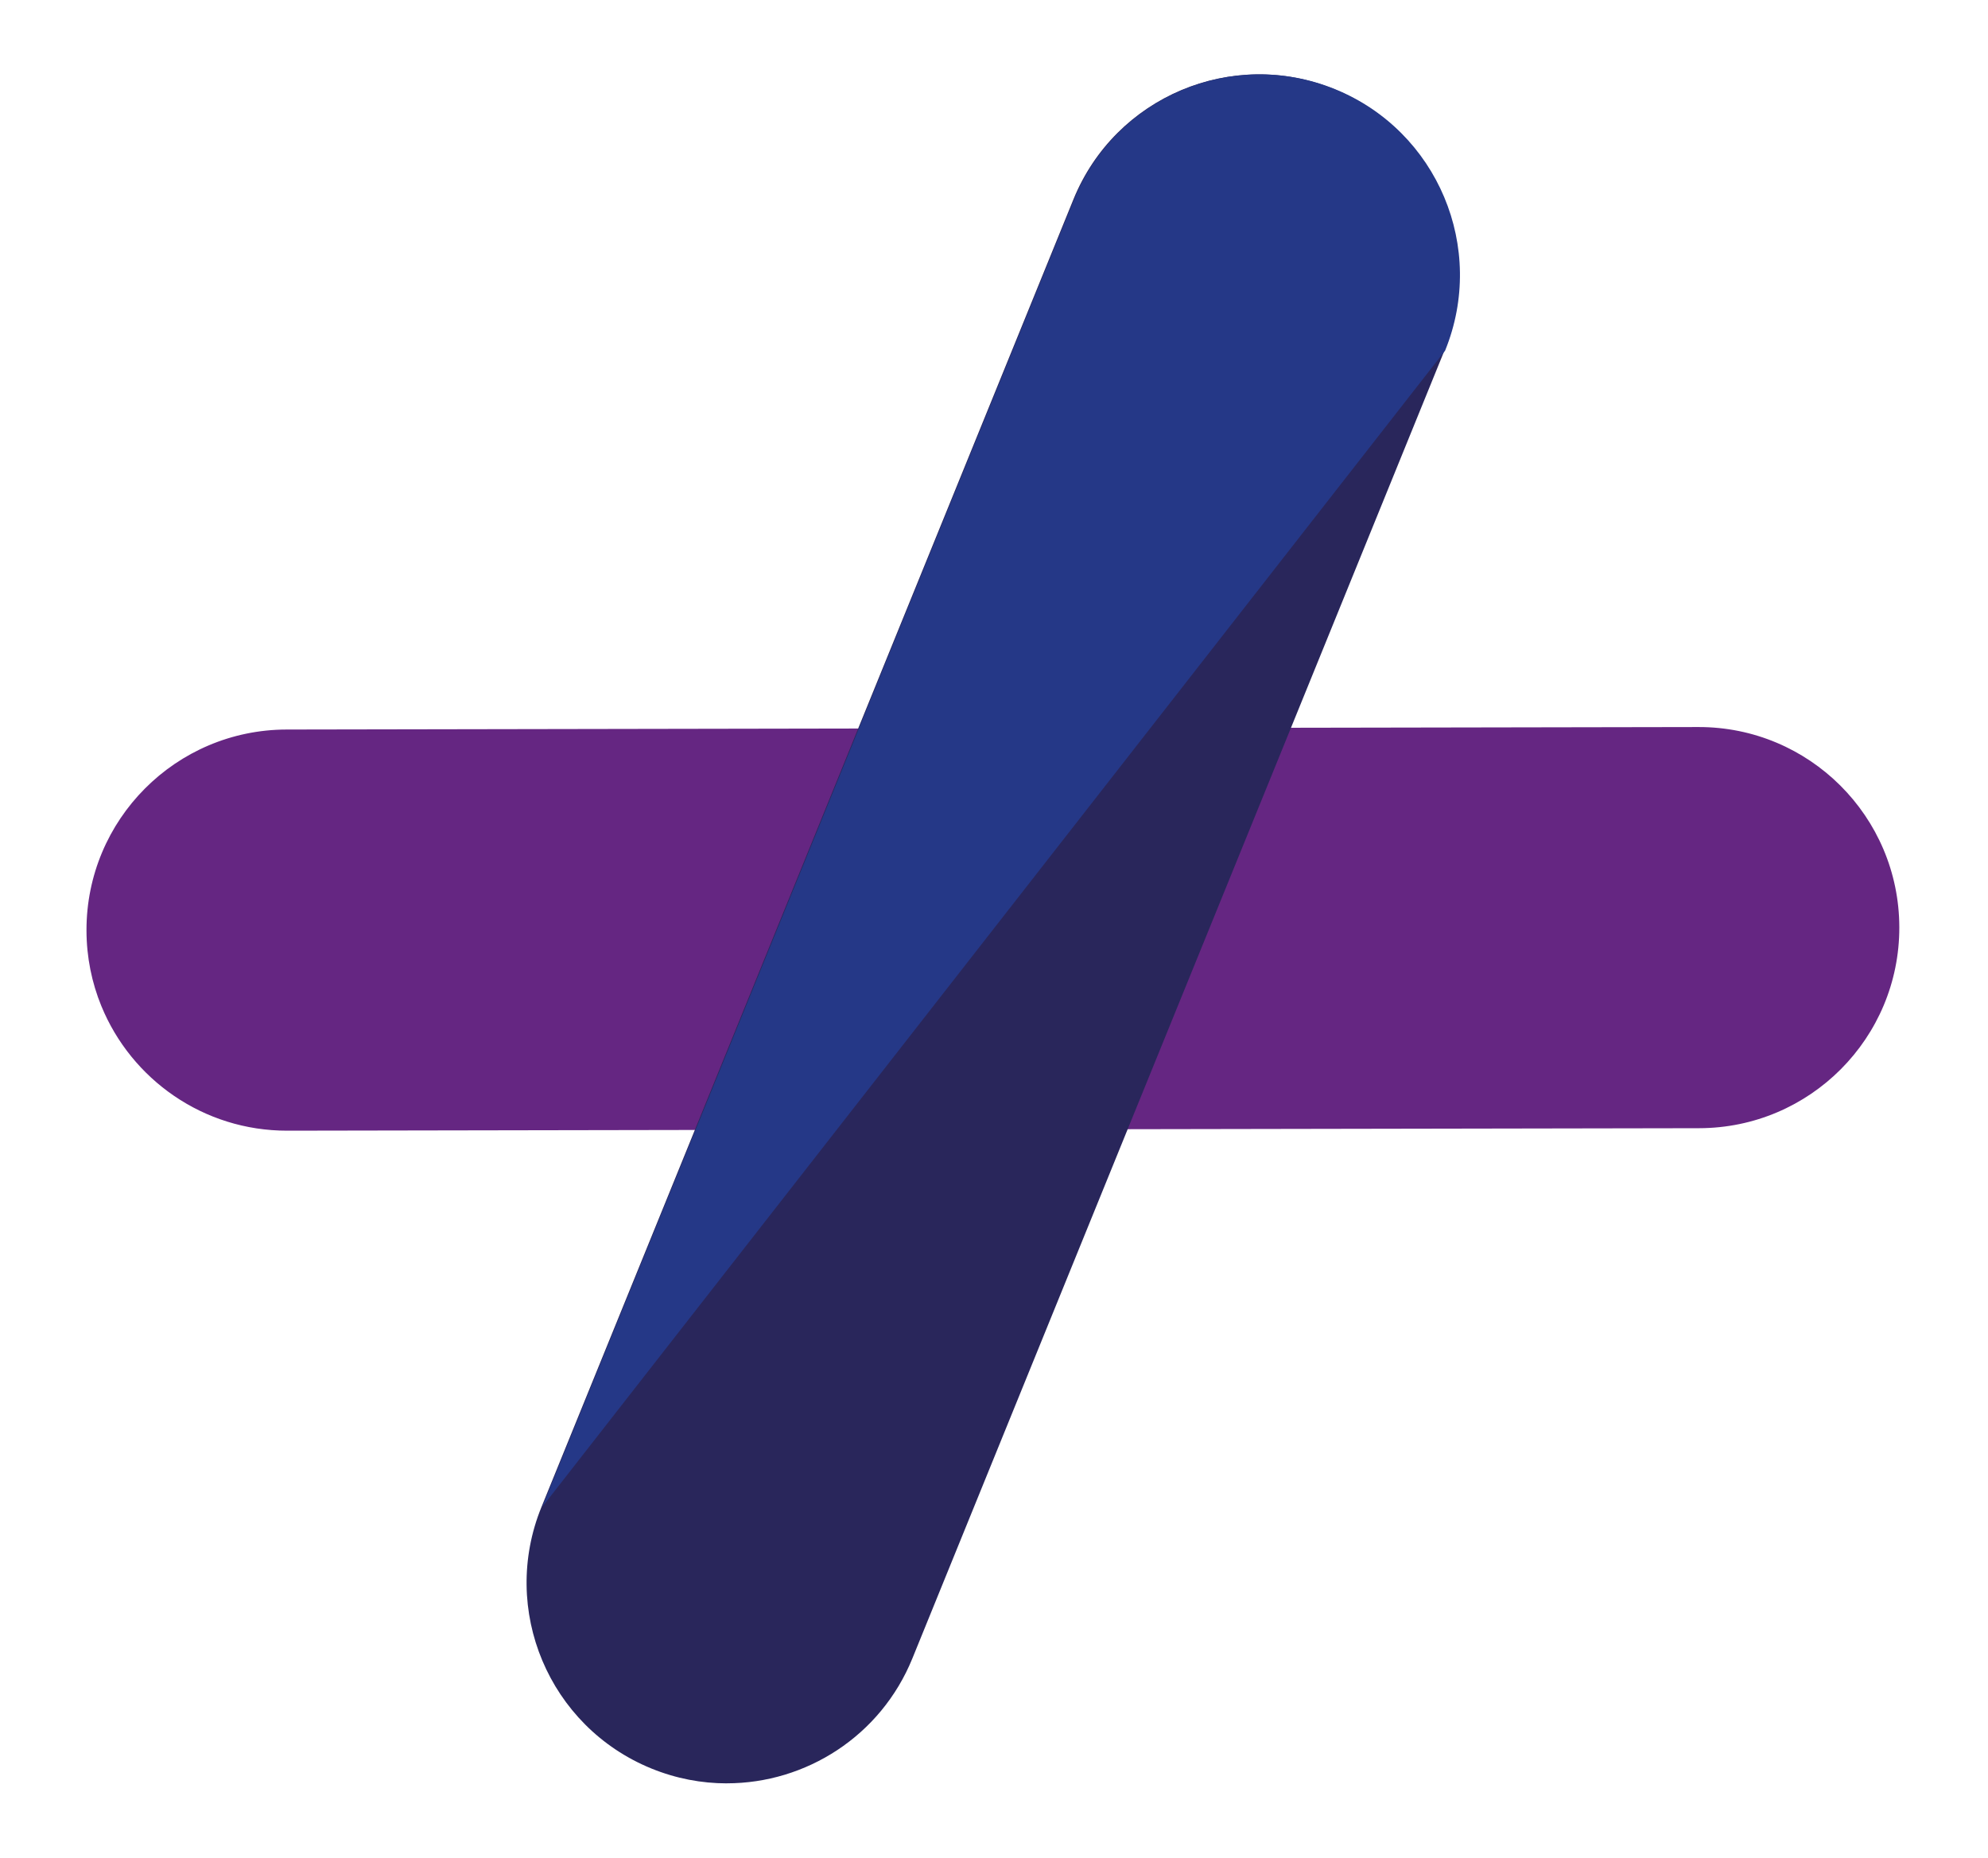
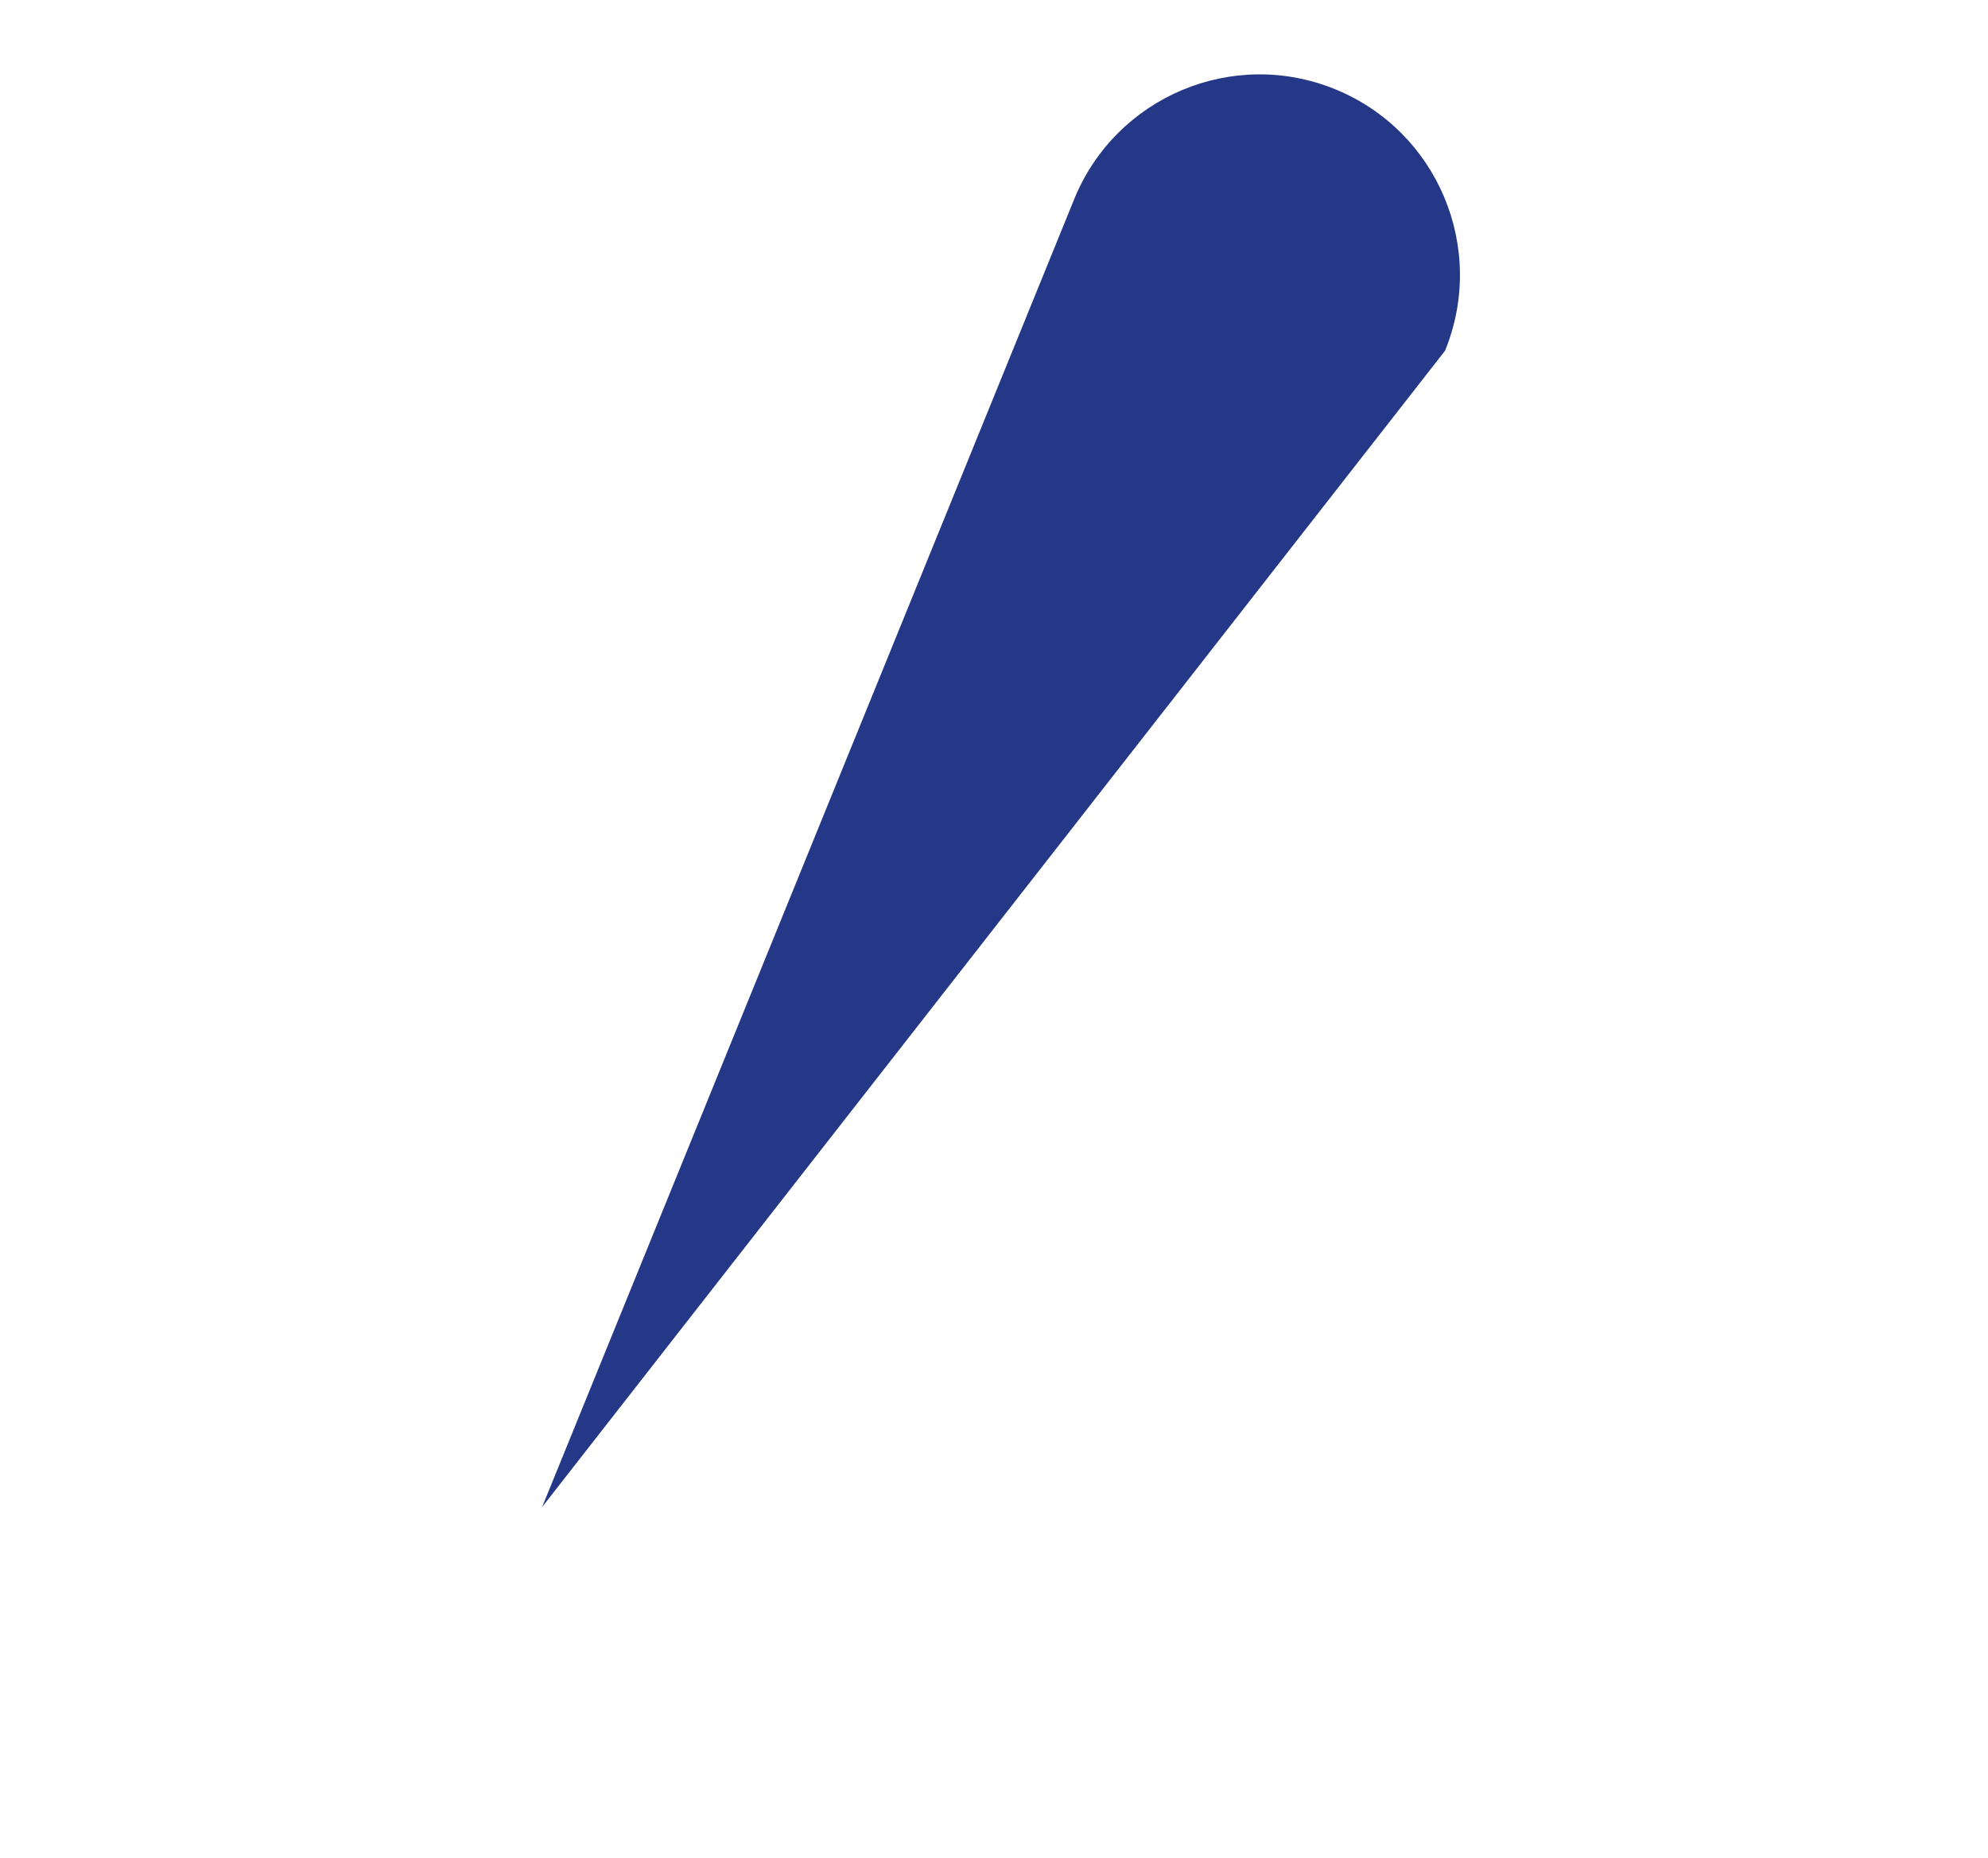
<svg xmlns="http://www.w3.org/2000/svg" id="Herald_C" data-name="Herald C" viewBox="0 0 488 456">
  <defs>
    <style>
      .cls-1 {
        fill: #29265b;
      }

      .cls-1, .cls-2, .cls-3 {
        stroke-width: 0px;
      }

      .cls-2 {
        fill: #652682;
      }

      .cls-3 {
        fill: #253887;
      }
    </style>
  </defs>
-   <path class="cls-2" d="m24.88,246.91c-2.34-5.72-3.64-11.99-3.65-18.56-.05-27.19,21.95-49.27,49.14-49.31l346.55-.61c27.19-.05,49.26,21.96,49.31,49.14.05,27.19-21.95,49.27-49.14,49.31l-346.55.61c-20.62.04-38.3-12.61-45.66-30.59Z" />
  <g>
-     <path class="cls-1" d="m178.42,437.67c-6.18,0-12.46-1.17-18.53-3.65-25.15-10.26-37.23-38.98-26.98-64.16L263.5,48.92c10.25-25.18,38.94-37.27,64.08-27.02,25.15,10.26,37.23,38.98,26.98,64.16l-130.59,320.93c-7.77,19.1-26.15,30.67-45.55,30.67Z" />
    <path class="cls-3" d="m133.08,369.85L263.67,48.92c10.25-25.18,38.94-37.27,64.08-27.02,25.15,10.26,37.23,38.98,26.98,64.16l-221.65,283.79Z" />
  </g>
</svg>